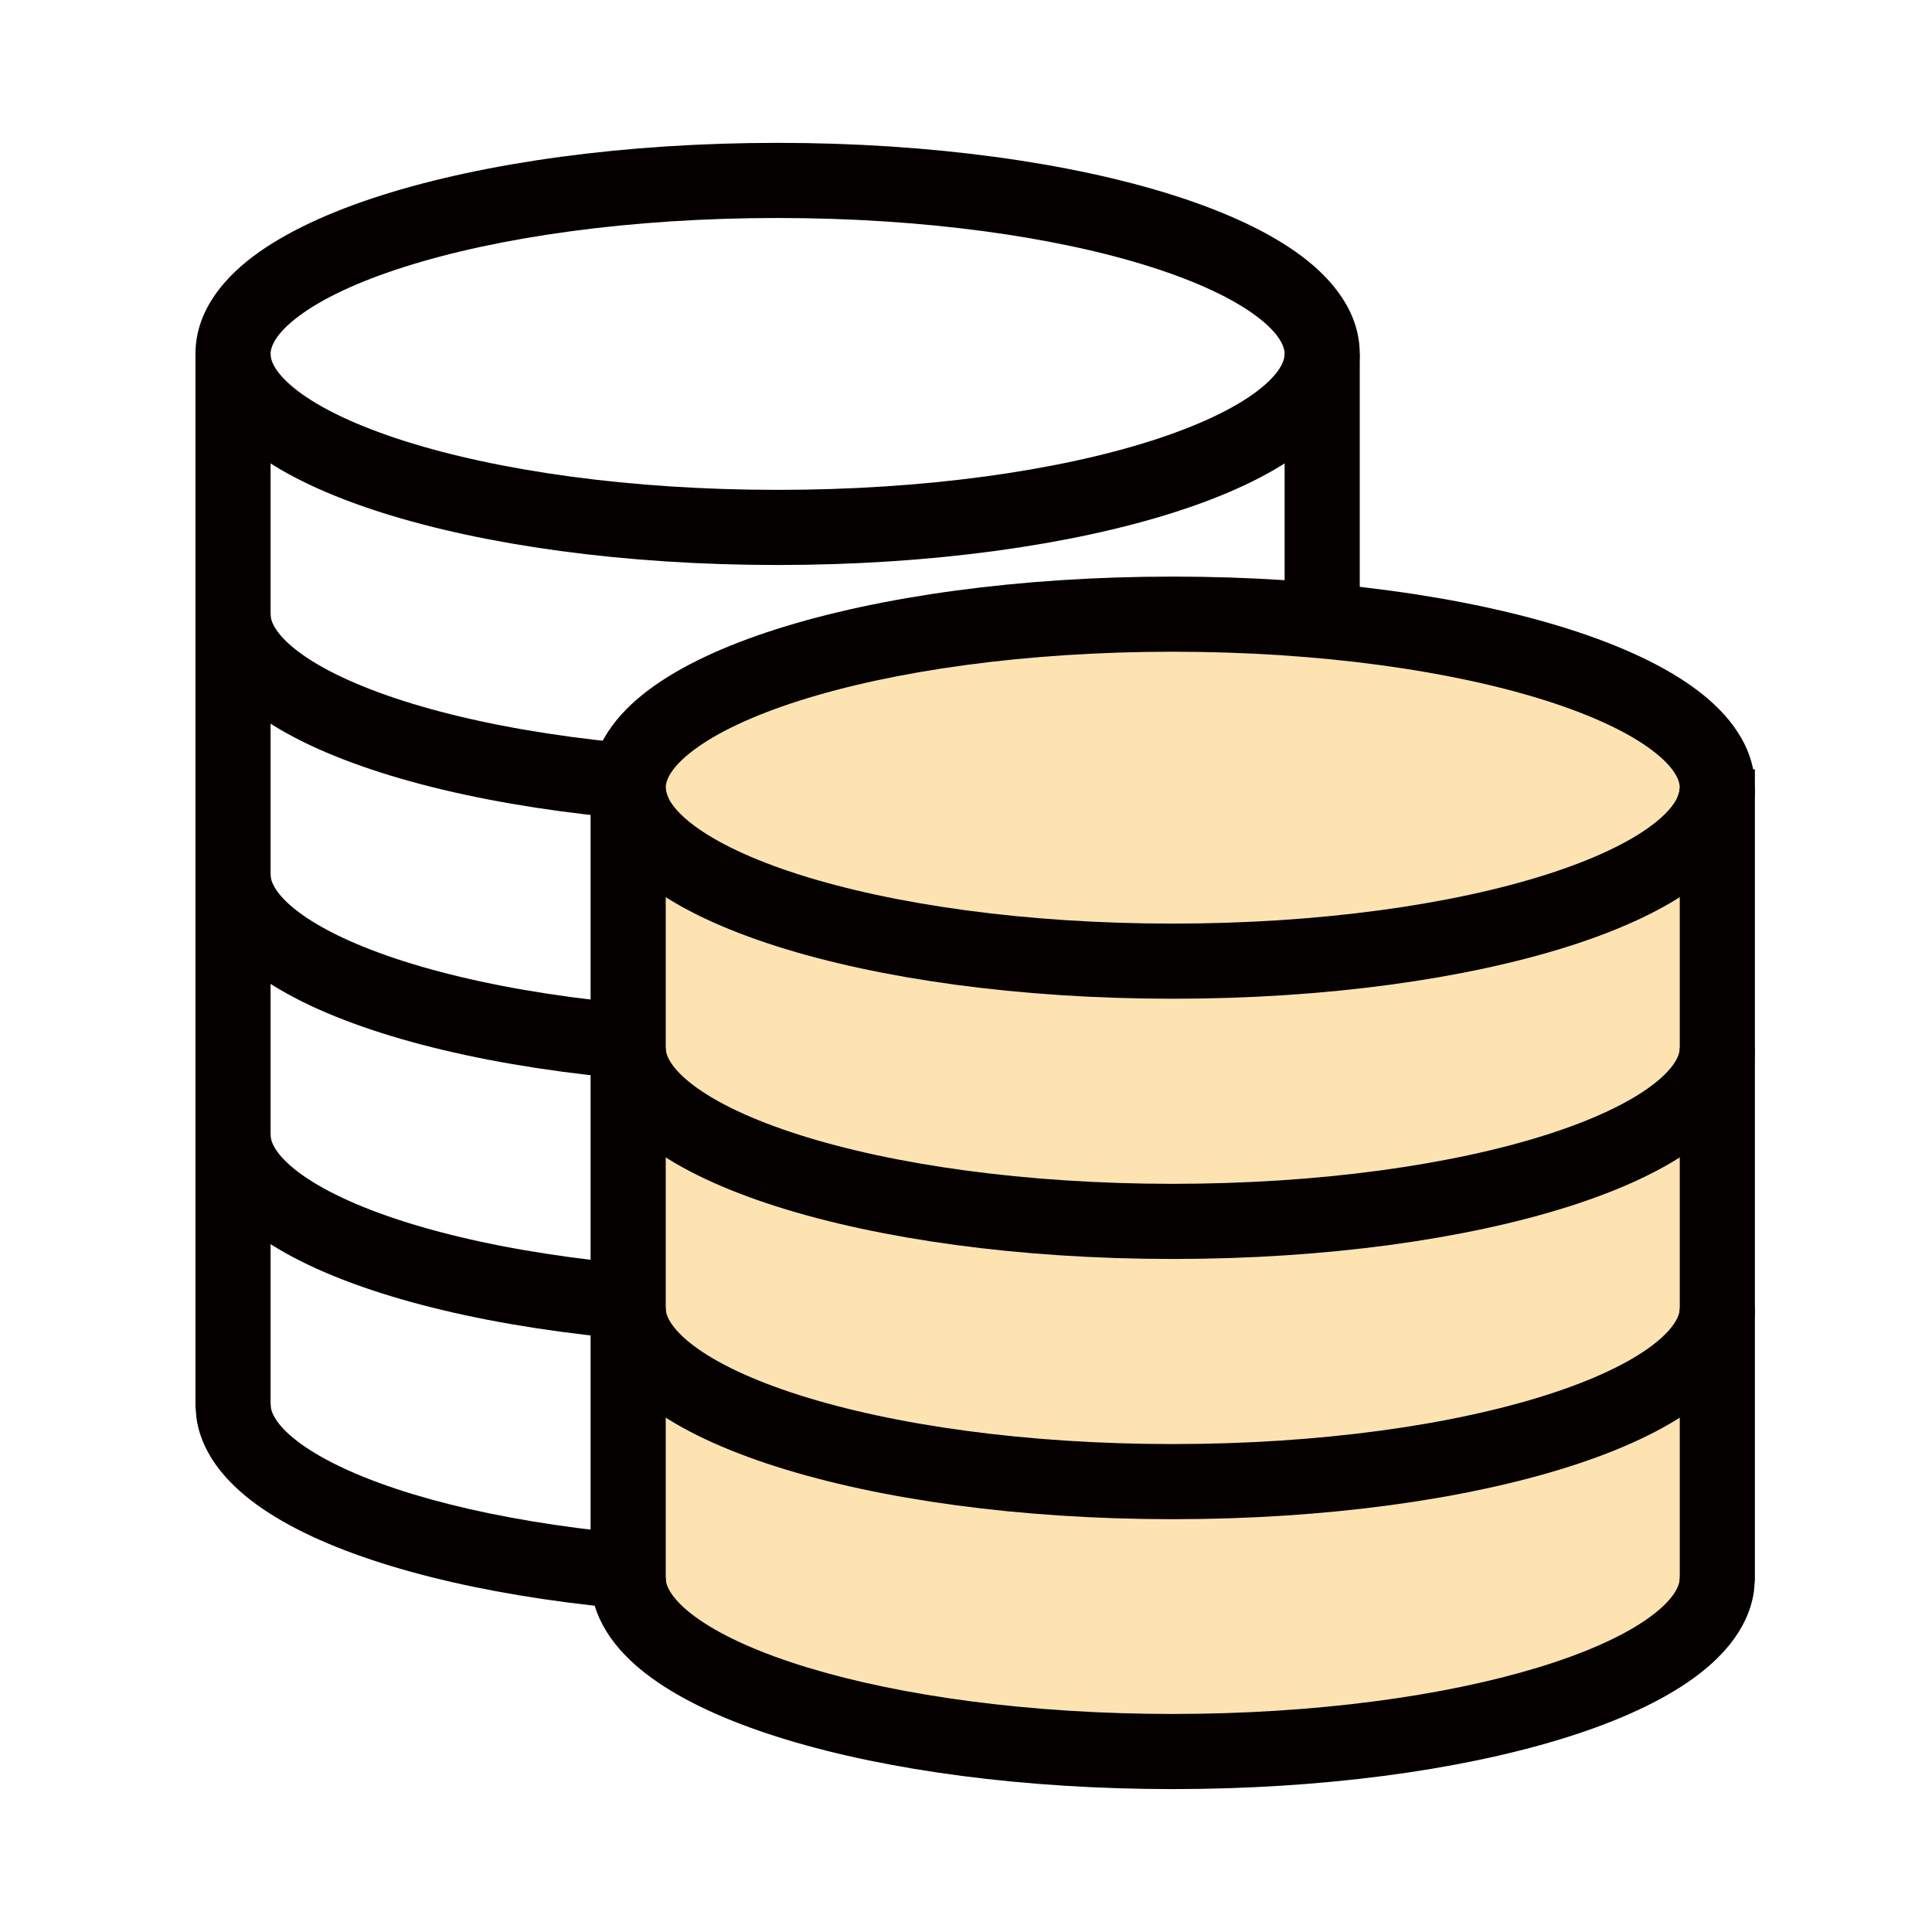
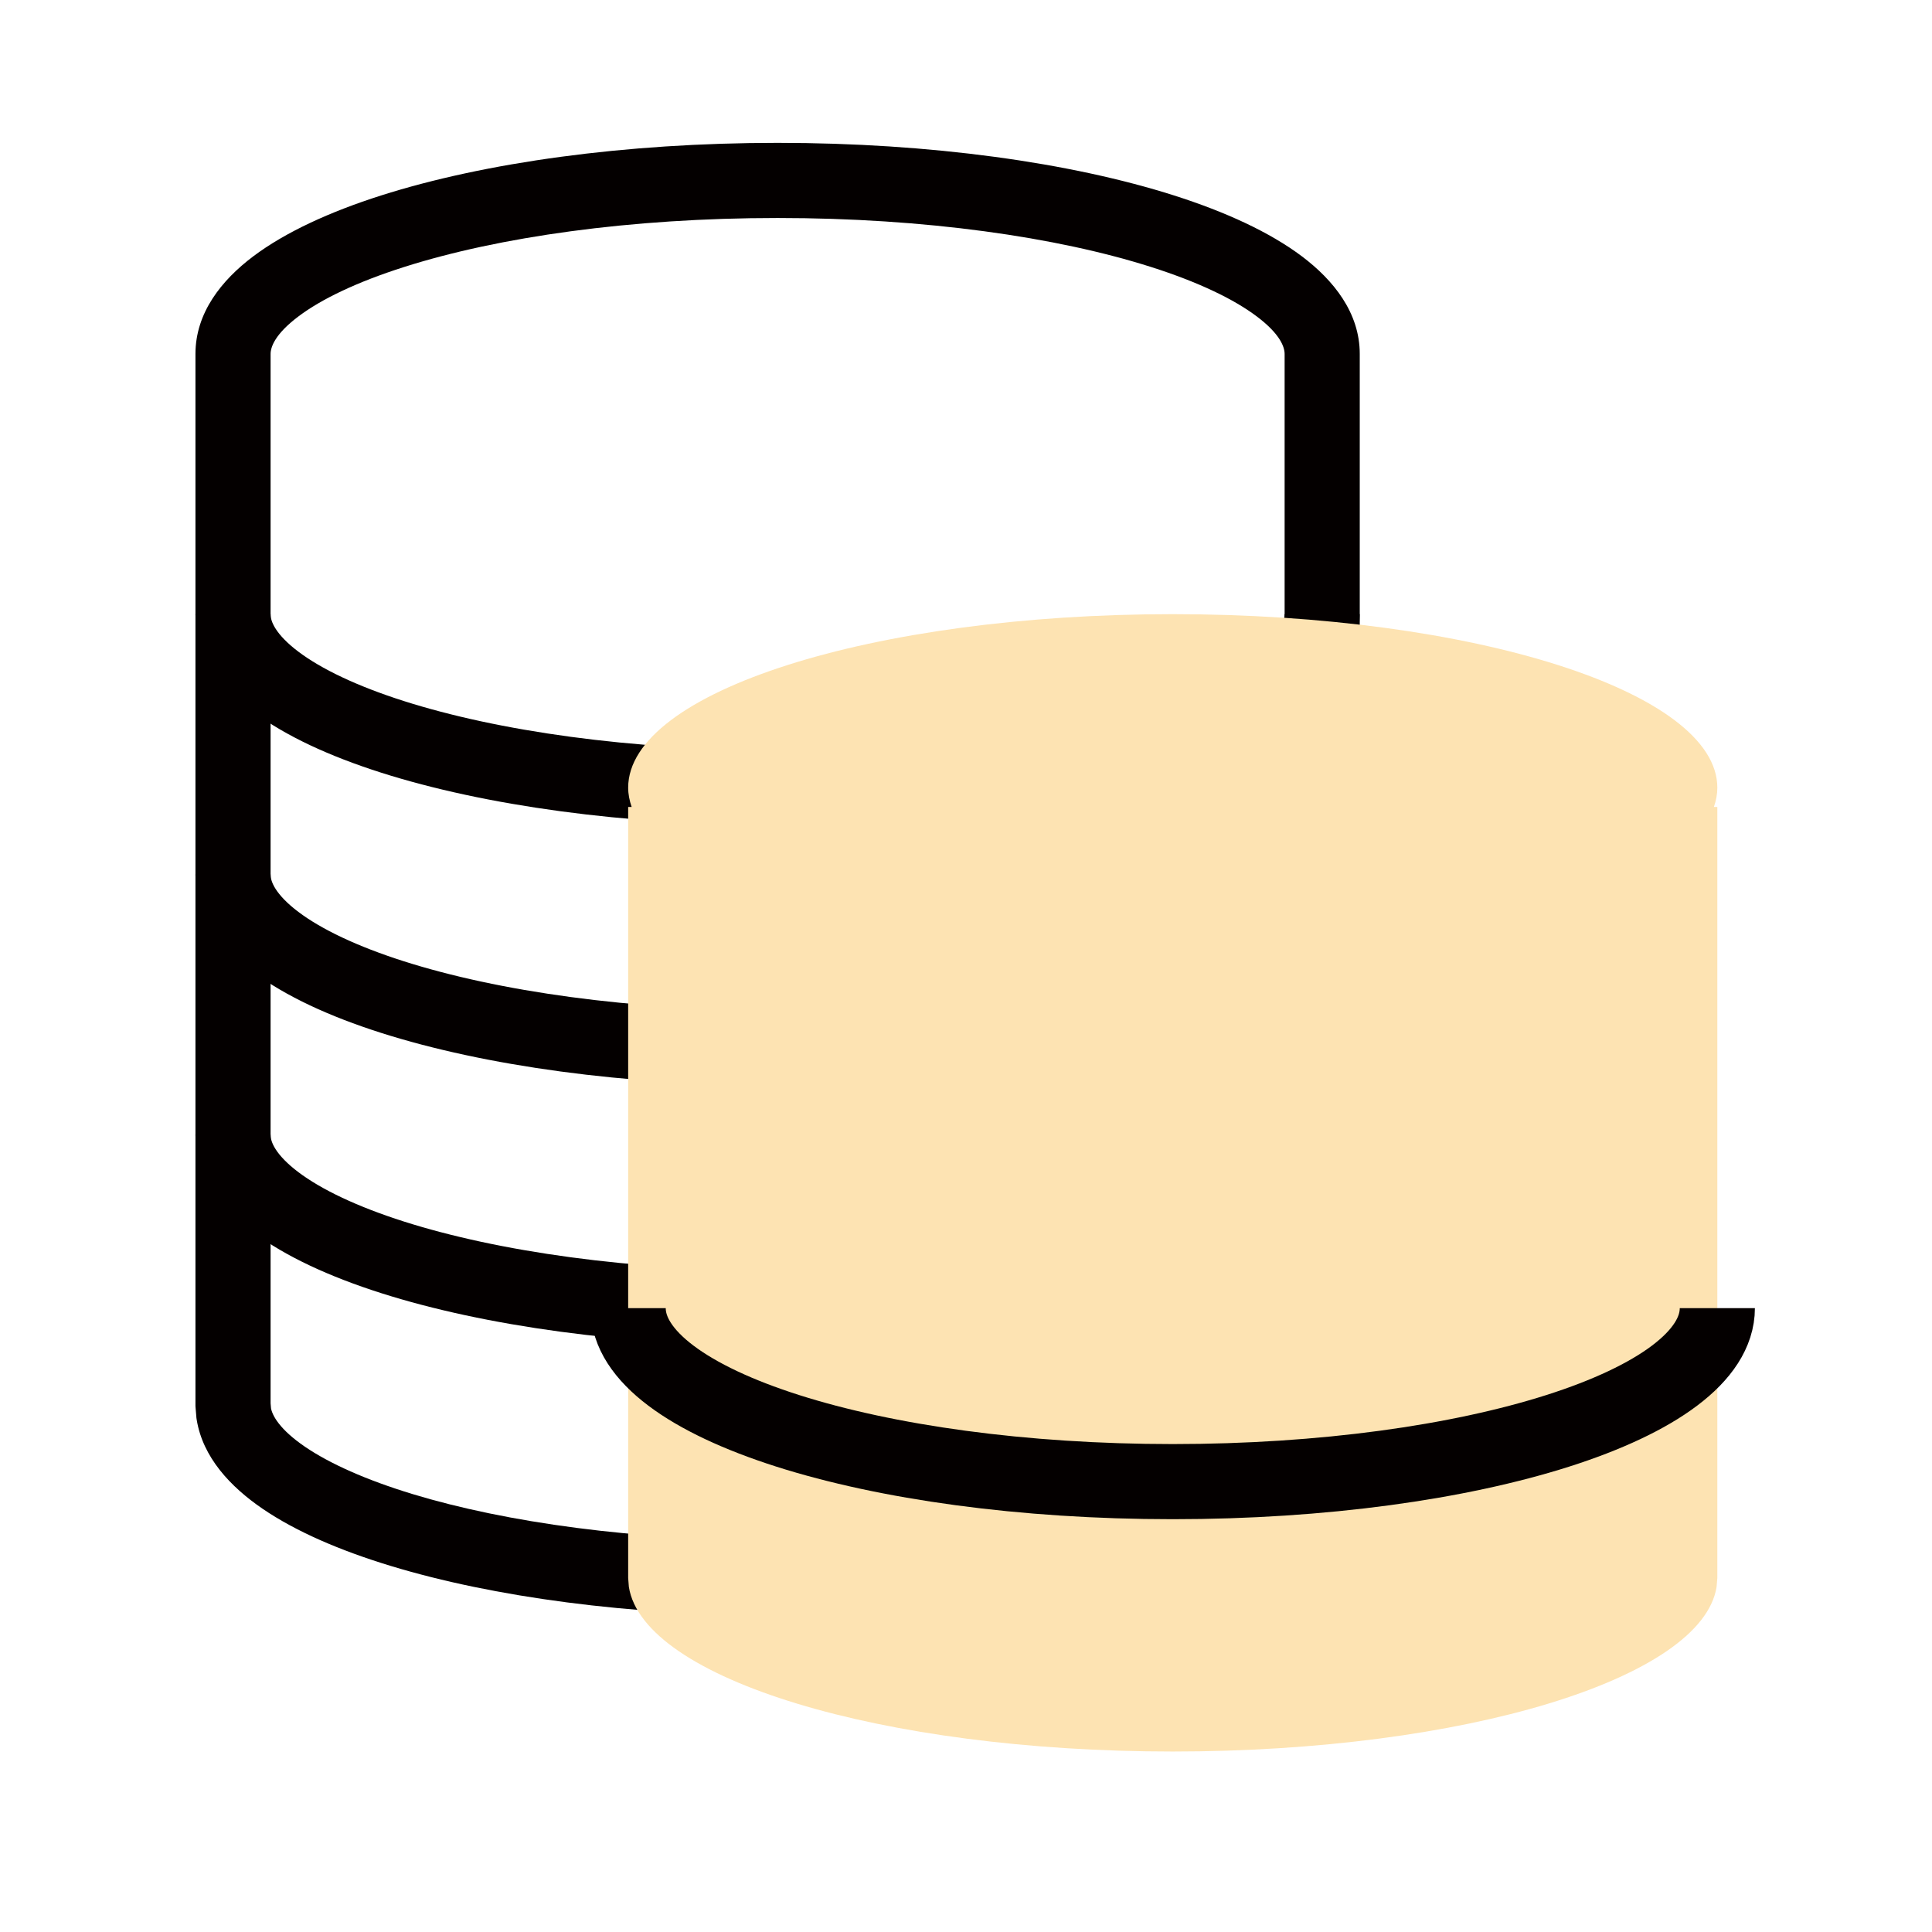
<svg xmlns="http://www.w3.org/2000/svg" width="36" height="36" viewBox="0 0 36 36" fill="none">
  <path d="M14.489 3.362L14.489 2.662H14.489V3.362ZM24.637 6.595H25.337V6.595L24.637 6.595ZM24.637 26.171L25.334 26.228L25.337 26.2V26.171H24.637ZM24.623 26.337L25.314 26.447L25.319 26.421L25.321 26.394L24.623 26.337ZM14.489 29.403V30.103H14.489L14.489 29.403ZM4.355 26.337L3.658 26.394L3.66 26.421L3.664 26.447L4.355 26.337ZM4.342 26.171H3.642V26.2L3.644 26.228L4.342 26.171ZM4.342 6.595L3.642 6.595V6.595H4.342ZM14.489 3.362L14.489 4.062C17.239 4.062 19.701 4.418 21.452 4.976C22.331 5.256 22.992 5.575 23.418 5.896C23.856 6.225 23.937 6.469 23.937 6.595L24.637 6.595L25.337 6.595C25.337 5.828 24.849 5.221 24.26 4.777C23.659 4.325 22.834 3.947 21.877 3.642C19.955 3.03 17.343 2.662 14.489 2.662L14.489 3.362ZM24.637 6.595H23.937V26.171H24.637H25.337V6.595H24.637ZM24.637 26.171L23.939 26.113L23.925 26.279L24.623 26.337L25.321 26.394L25.334 26.228L24.637 26.171ZM24.623 26.337L23.932 26.227C23.908 26.374 23.769 26.635 23.294 26.959C22.836 27.271 22.16 27.576 21.287 27.841C19.547 28.369 17.153 28.703 14.489 28.703L14.489 29.403L14.489 30.103C17.255 30.103 19.792 29.758 21.694 29.18C22.642 28.892 23.465 28.537 24.083 28.115C24.686 27.704 25.202 27.154 25.314 26.447L24.623 26.337ZM14.489 29.403V28.703C11.825 28.703 9.431 28.369 7.691 27.841C6.819 27.576 6.143 27.271 5.684 26.959C5.21 26.635 5.07 26.374 5.047 26.227L4.355 26.337L3.664 26.447C3.776 27.154 4.293 27.704 4.895 28.115C5.514 28.537 6.336 28.892 7.285 29.18C9.187 29.758 11.724 30.103 14.489 30.103V29.403ZM4.355 26.337L5.053 26.279L5.039 26.113L4.342 26.171L3.644 26.228L3.658 26.394L4.355 26.337ZM4.342 26.171H5.042V6.595H4.342H3.642V26.171H4.342ZM4.342 6.595L5.042 6.595C5.042 6.469 5.123 6.225 5.561 5.896C5.987 5.575 6.647 5.256 7.527 4.976C9.277 4.418 11.739 4.062 14.489 4.062V3.362V2.662C11.636 2.662 9.024 3.03 7.102 3.642C6.145 3.947 5.32 4.325 4.718 4.777C4.129 5.221 3.642 5.828 3.642 6.595L4.342 6.595Z" fill="#040000" />
-   <path d="M24.636 6.595C24.636 8.38 20.093 9.828 14.489 9.828C8.885 9.828 4.342 8.38 4.342 6.595" stroke="#040000" stroke-width="1.4" />
  <path d="M24.636 11.444C24.636 13.23 20.093 14.677 14.489 14.677C8.885 14.677 4.342 13.23 4.342 11.444" stroke="#040000" stroke-width="1.4" />
  <path d="M24.636 16.293C24.636 18.079 20.093 19.526 14.489 19.526C8.885 19.526 4.342 18.079 4.342 16.293" stroke="#040000" stroke-width="1.4" />
  <path d="M24.636 21.143C24.636 22.928 20.093 24.375 14.489 24.375C8.885 24.375 4.342 22.928 4.342 21.143" stroke="#040000" stroke-width="1.4" />
  <path d="M21.852 11.444C27.456 11.444 31.999 12.892 32 14.677C32 14.798 31.977 14.918 31.936 15.036H32V29.404L31.986 29.57C31.715 31.278 27.282 32.637 21.852 32.637C16.423 32.637 11.989 31.279 11.718 29.57L11.705 29.404V15.036H11.77C11.729 14.918 11.705 14.798 11.705 14.677C11.706 12.892 16.249 11.444 21.852 11.444Z" fill="#FDE3B2" />
-   <path d="M21.852 11.444L21.852 10.744H21.852V11.444ZM32 14.677H32.7V14.677L32 14.677ZM31.936 15.036L31.274 14.806L30.951 15.736H31.936V15.036ZM32 15.036H32.7V14.336H32V15.036ZM32 29.404L32.698 29.462L32.7 29.433V29.404H32ZM31.986 29.57L32.678 29.68L32.682 29.654L32.684 29.628L31.986 29.57ZM21.852 32.637V33.337H21.852L21.852 32.637ZM11.718 29.57L11.02 29.624L11.022 29.652L11.027 29.68L11.718 29.57ZM11.705 29.404H11.005V29.431L11.007 29.458L11.705 29.404ZM11.705 15.036V14.336H11.005V15.036H11.705ZM11.77 15.036V15.736H12.754L12.431 14.806L11.77 15.036ZM11.705 14.677L11.005 14.677V14.677H11.705ZM21.852 11.444L21.852 12.144C24.603 12.144 27.064 12.5 28.815 13.058C29.694 13.338 30.355 13.657 30.781 13.978C31.219 14.307 31.3 14.551 31.3 14.677L32 14.677L32.7 14.677C32.7 13.91 32.213 13.303 31.623 12.859C31.022 12.407 30.197 12.029 29.24 11.724C27.318 11.112 24.706 10.744 21.852 10.744L21.852 11.444ZM32 14.677H31.3C31.3 14.707 31.294 14.749 31.274 14.806L31.936 15.036L32.597 15.266C32.659 15.087 32.7 14.889 32.7 14.677H32ZM31.936 15.036V15.736H32V15.036V14.336H31.936V15.036ZM32 15.036H31.3V29.404H32H32.7V15.036H32ZM32 29.404L31.302 29.347L31.289 29.513L31.986 29.57L32.684 29.628L32.698 29.462L32 29.404ZM31.986 29.57L31.295 29.46C31.272 29.607 31.132 29.868 30.657 30.192C30.199 30.505 29.523 30.809 28.65 31.074C26.91 31.603 24.516 31.937 21.852 31.937L21.852 32.637L21.852 33.337C24.618 33.337 27.155 32.992 29.057 32.414C30.005 32.126 30.828 31.77 31.446 31.348C32.049 30.937 32.565 30.387 32.678 29.68L31.986 29.57ZM21.852 32.637V31.937C19.189 31.937 16.794 31.603 15.055 31.074C14.182 30.809 13.506 30.505 13.047 30.192C12.572 29.868 12.432 29.607 12.409 29.46L11.718 29.57L11.027 29.68C11.139 30.387 11.655 30.937 12.258 31.348C12.877 31.77 13.699 32.126 14.648 32.414C16.55 32.992 19.087 33.337 21.852 33.337V32.637ZM11.718 29.57L12.416 29.517L12.403 29.351L11.705 29.404L11.007 29.458L11.02 29.624L11.718 29.57ZM11.705 29.404H12.405V15.036H11.705H11.005V29.404H11.705ZM11.705 15.036V15.736H11.77V15.036V14.336H11.705V15.036ZM11.77 15.036L12.431 14.806C12.411 14.749 12.405 14.707 12.405 14.677H11.705H11.005C11.005 14.889 11.046 15.087 11.108 15.266L11.77 15.036ZM11.705 14.677L12.405 14.677C12.405 14.551 12.486 14.307 12.924 13.978C13.35 13.657 14.011 13.338 14.89 13.058C16.641 12.5 19.102 12.144 21.852 12.144V11.444V10.744C18.999 10.744 16.387 11.112 14.465 11.724C13.508 12.029 12.683 12.407 12.082 12.859C11.492 13.303 11.005 13.91 11.005 14.677L11.705 14.677Z" fill="#040000" />
-   <path d="M32 14.677C32 16.462 27.456 17.91 21.852 17.91C16.248 17.91 11.705 16.462 11.705 14.677" stroke="#040000" stroke-width="1.4" />
-   <path d="M32 19.526C32 21.311 27.456 22.759 21.852 22.759C16.248 22.759 11.705 21.311 11.705 19.526" stroke="#040000" stroke-width="1.4" />
  <path d="M32 24.375C32 26.161 27.456 27.608 21.852 27.608C16.248 27.608 11.705 26.161 11.705 24.375" stroke="#040000" stroke-width="1.4" />
</svg>